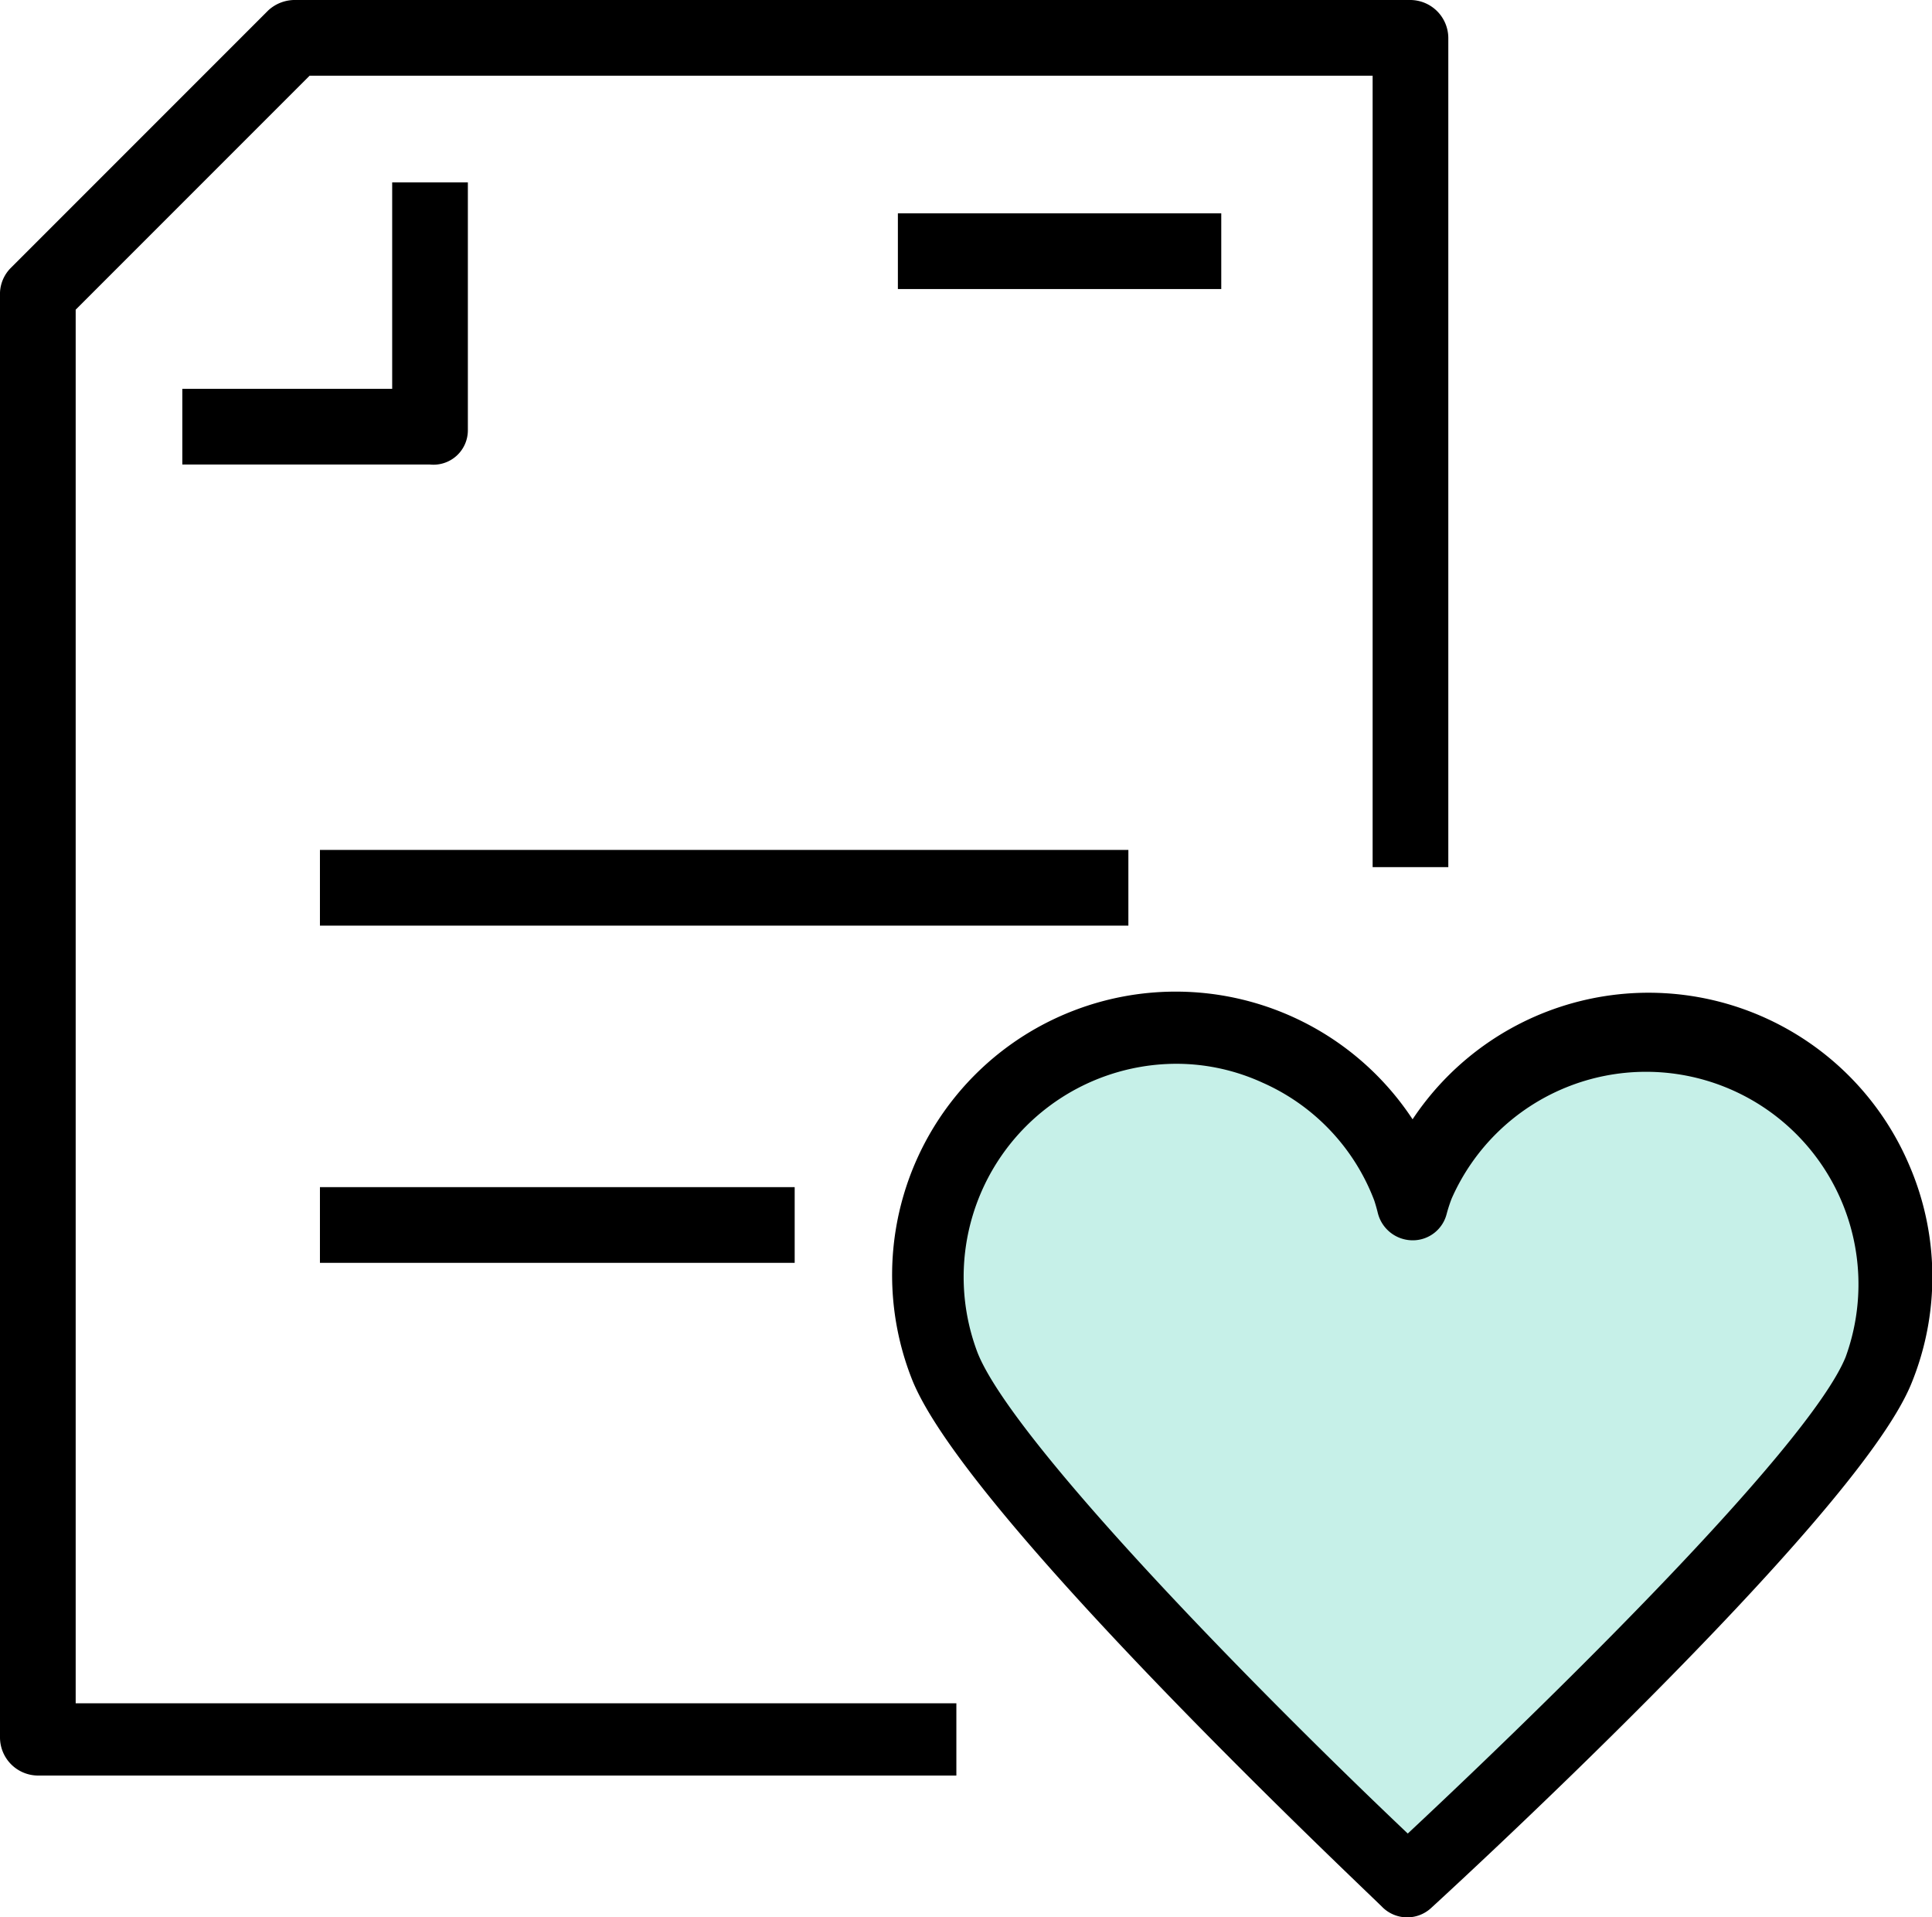
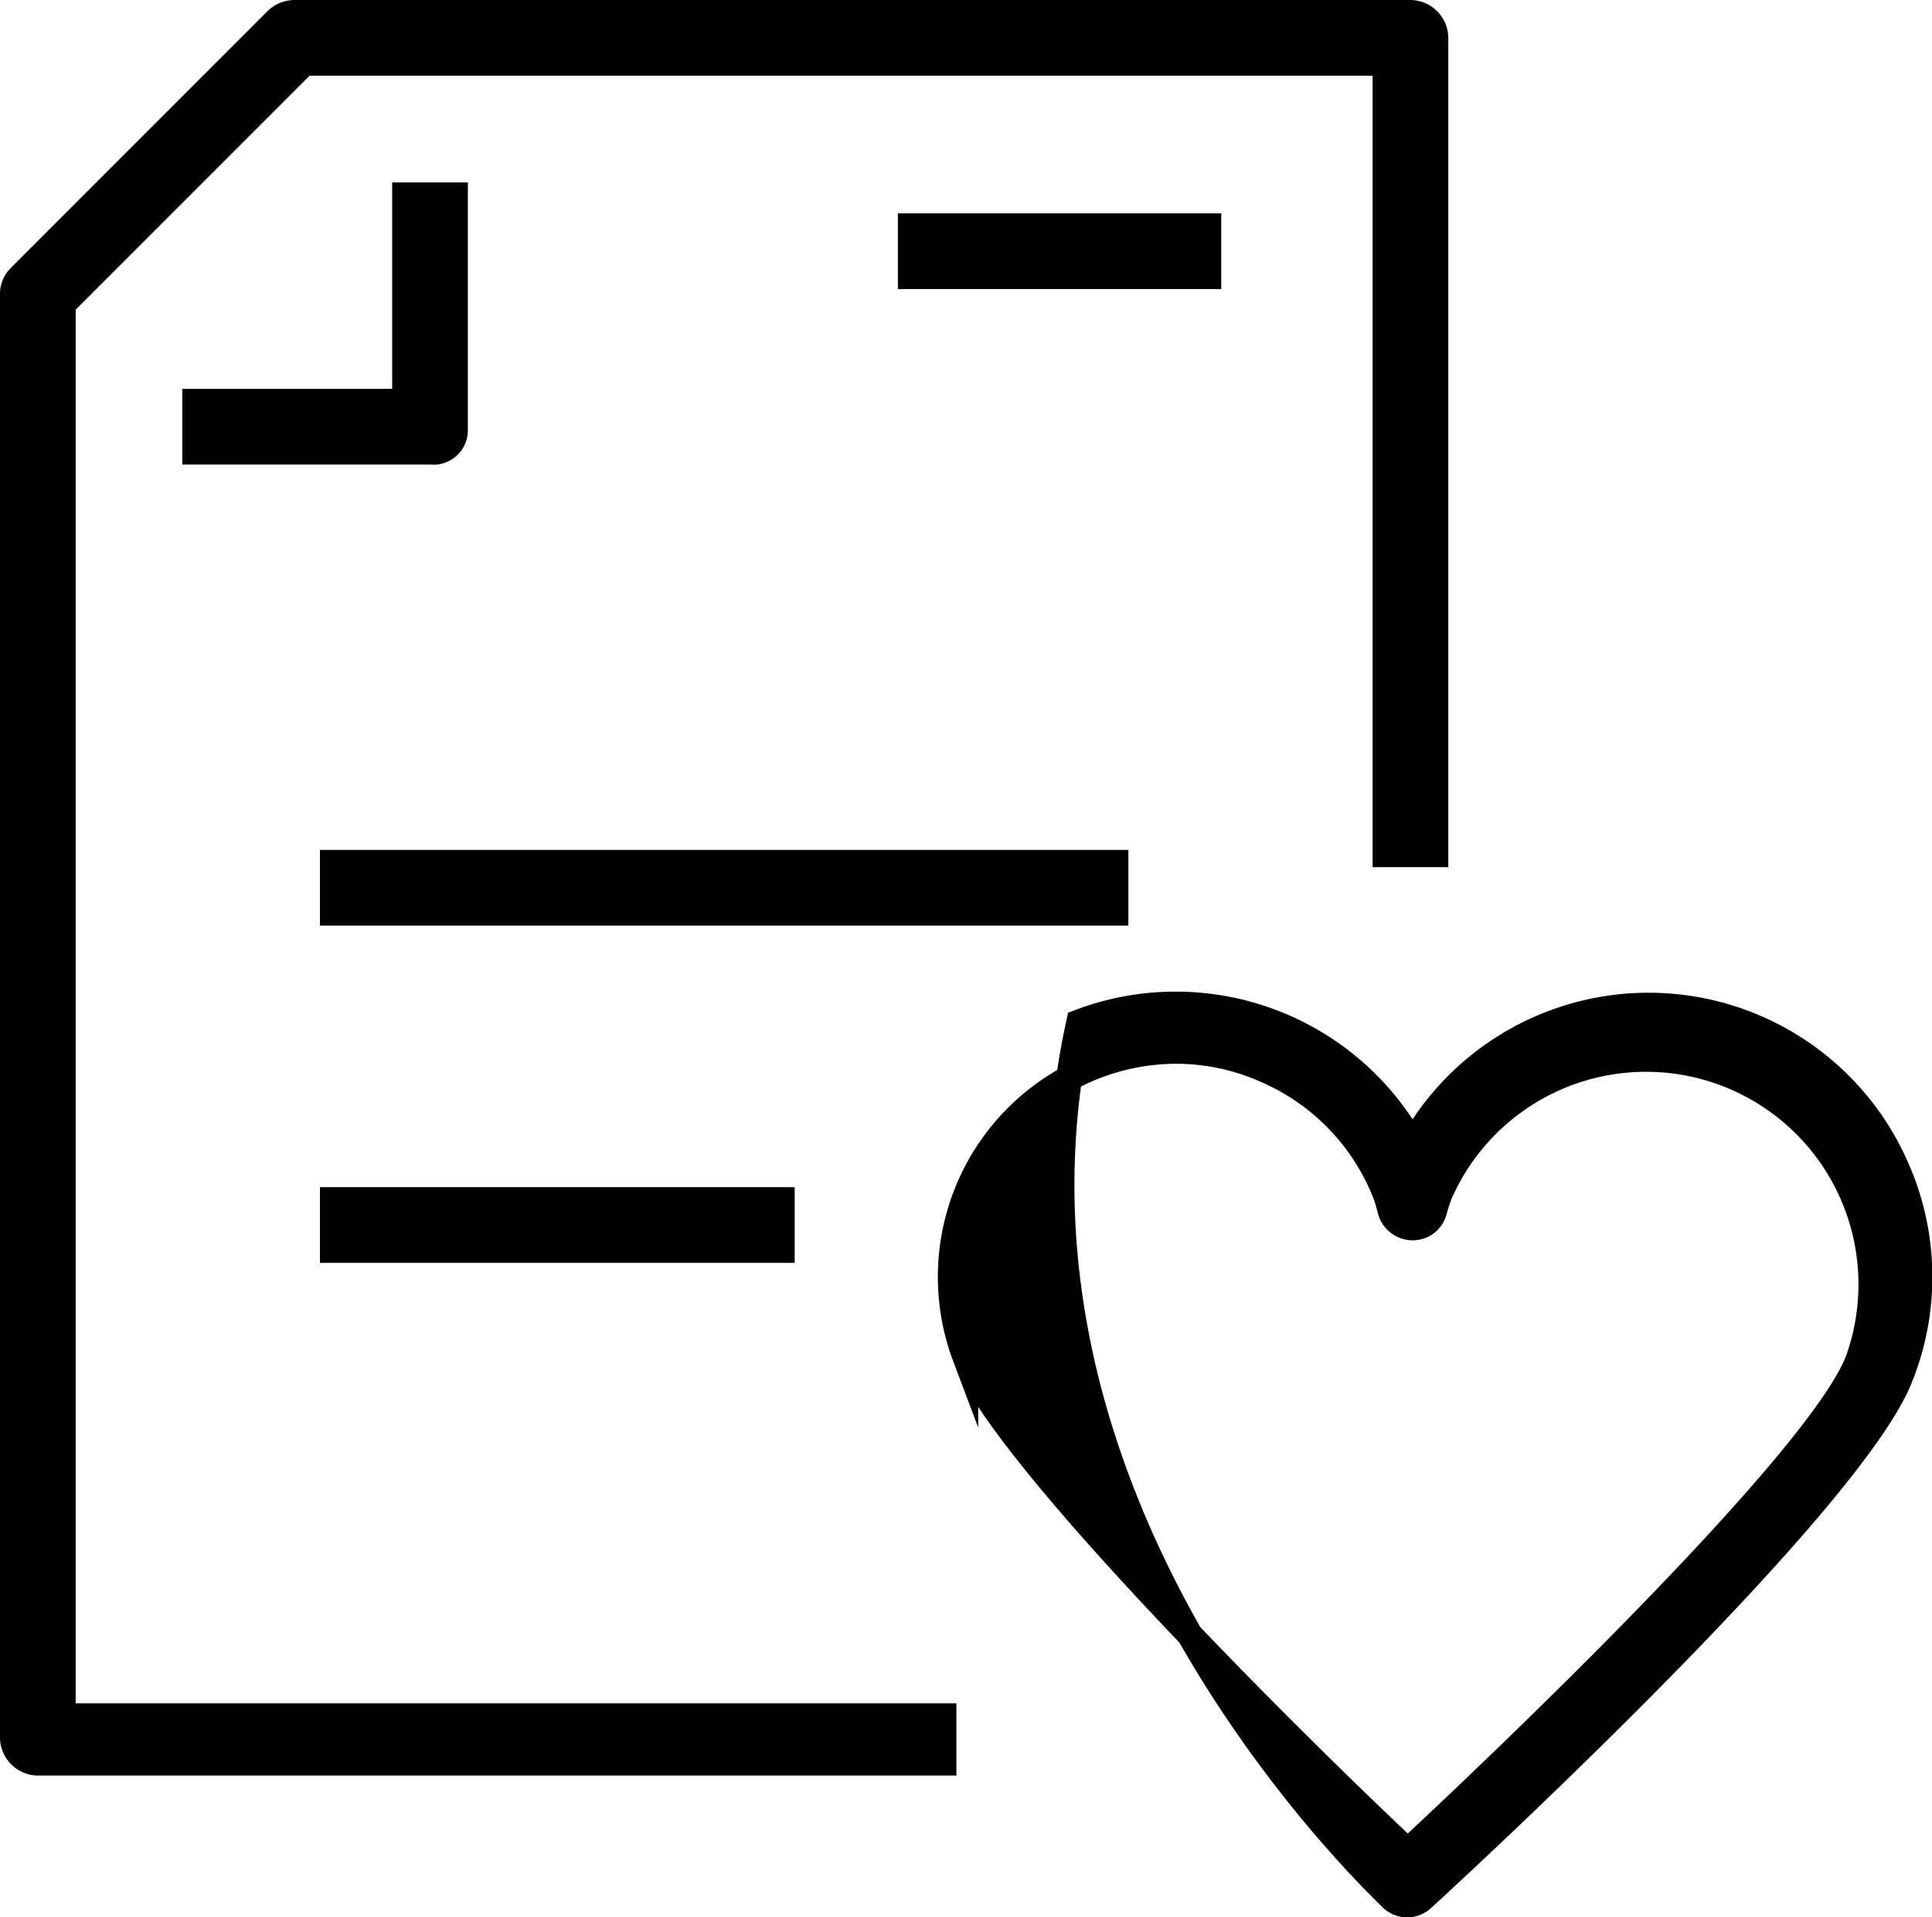
<svg xmlns="http://www.w3.org/2000/svg" viewBox="0 0 56.16 55.72">
  <defs>
    <style>.cls-1{fill:#c6f0e8;}.cls-2{stroke:#000;stroke-miterlimit:10;stroke-width:0.75px;}</style>
  </defs>
  <g id="レイヤー_2" data-name="レイヤー 2">
    <g id="レイヤー_1-2" data-name="レイヤー 1">
      <path d="M12.5,13.5H5.3V11.3h6.1v-6h2.2v7.2A1,1,0,0,1,12.5,13.5Z" />
      <path d="M27.8,51.6H1.1A1.11,1.11,0,0,1,0,50.5V8.5a1.08,1.08,0,0,1,.3-.7L7.8.3A1.14,1.14,0,0,1,8.6,0H41a1.11,1.11,0,0,1,1.1,1.1V25.2H39.9V2.2H9L2.2,9V49.5H27.8Z" />
      <rect x="9.3" y="24.7" width="23.5" height="2.2" />
      <rect x="9.3" y="34.5" width="13.8" height="2.2" />
      <rect x="26.1" y="6.2" width="9.4" height="2.2" />
-       <path class="cls-1" d="M50.36,31.05a6.55,6.55,0,0,0-8.51,3.64,4.73,4.73,0,0,0-.16.49.64.64,0,0,1-.63.49h0a.67.67,0,0,1-.64-.49q-.06-.24-.12-.42a6.49,6.49,0,0,0-3.45-3.64,6.39,6.39,0,0,0-2.67-.58,6.57,6.57,0,0,0-6.12,8.89c1.05,2.73,8.62,10.35,12.86,14.37C44.39,50.59,52.86,42.42,54,39.57a6.57,6.57,0,0,0-3.64-8.52Z" />
-       <path class="cls-2" d="M55.15,34a7.86,7.86,0,0,0-14.09-.75,7.87,7.87,0,0,0-9.69-3.54A7.86,7.86,0,0,0,26.84,39.9C28.3,43.72,40,54.7,40.46,55.17a.65.65,0,0,0,.89,0c.12-.11,12.31-11.25,13.87-15.12A7.81,7.81,0,0,0,55.15,34ZM54,39.57c-1.14,2.85-9.61,11-13.08,14.23-4.24-4-11.81-11.64-12.86-14.37a6.57,6.57,0,0,1,6.12-8.89,6.39,6.39,0,0,1,2.67.58,6.49,6.49,0,0,1,3.45,3.64q.06.18.12.42a.67.67,0,0,0,.64.49h0a.64.64,0,0,0,.63-.49,4.73,4.73,0,0,1,.16-.49A6.55,6.55,0,0,1,54,39.57Z" />
+       <path class="cls-2" d="M55.15,34a7.86,7.86,0,0,0-14.09-.75,7.87,7.87,0,0,0-9.69-3.54C28.3,43.72,40,54.7,40.46,55.17a.65.65,0,0,0,.89,0c.12-.11,12.31-11.25,13.87-15.12A7.81,7.81,0,0,0,55.15,34ZM54,39.57c-1.14,2.85-9.61,11-13.08,14.23-4.24-4-11.81-11.64-12.86-14.37a6.57,6.57,0,0,1,6.12-8.89,6.39,6.39,0,0,1,2.67.58,6.49,6.49,0,0,1,3.45,3.64q.06.18.12.42a.67.67,0,0,0,.64.49h0a.64.64,0,0,0,.63-.49,4.73,4.73,0,0,1,.16-.49A6.55,6.55,0,0,1,54,39.57Z" />
    </g>
  </g>
</svg>